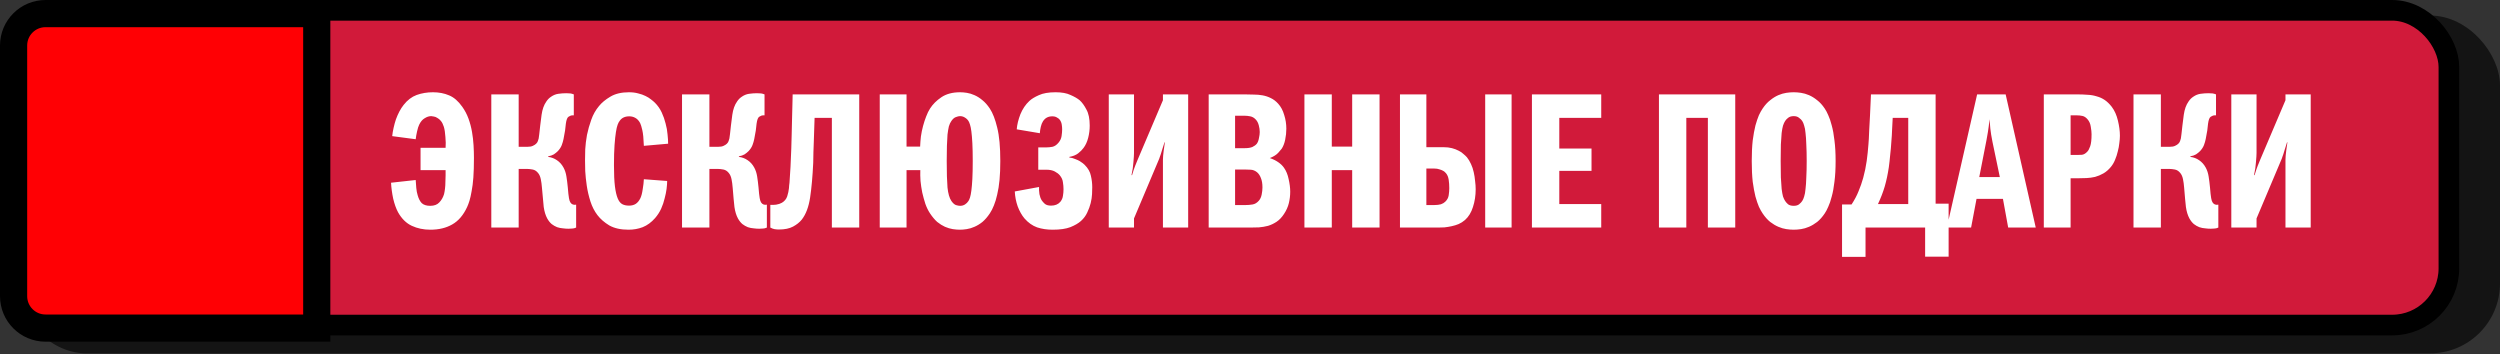
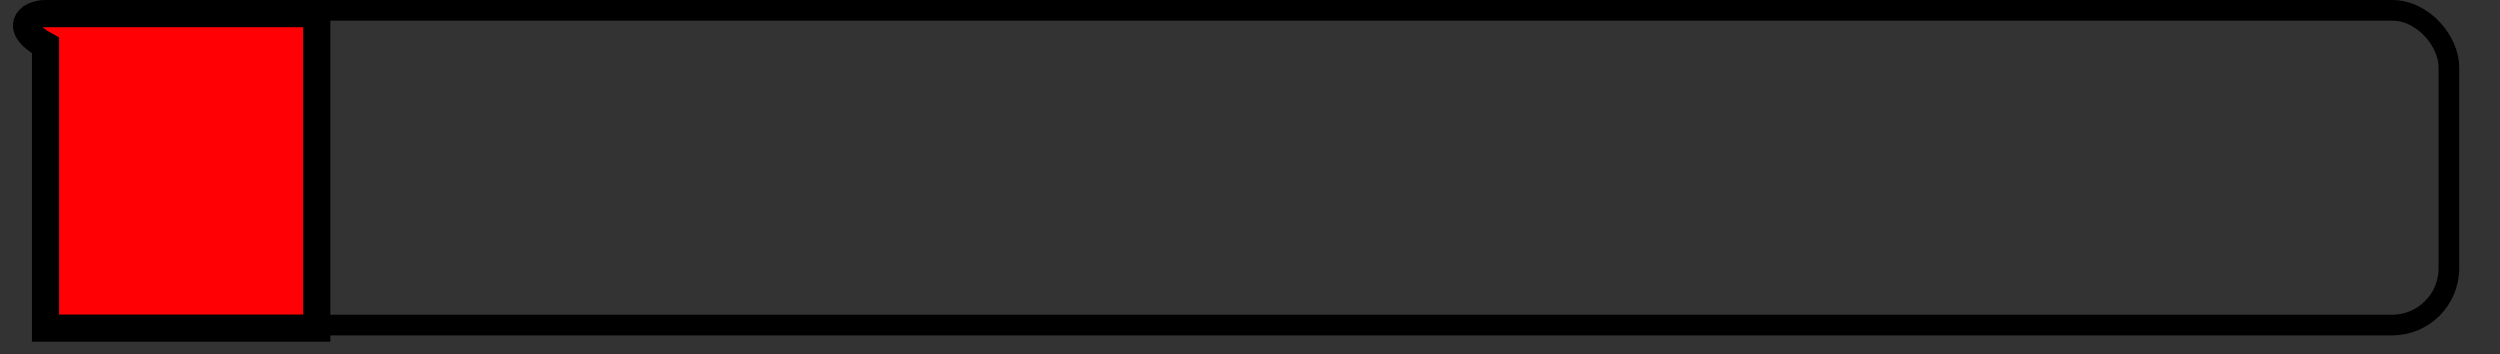
<svg xmlns="http://www.w3.org/2000/svg" width="769" height="109" viewBox="0 0 769 109" fill="none">
  <rect x="0" y="0" width="769" height="109" fill="#333333" stroke="none" />
-   <rect x="5.018" y="4.777" width="763.982" height="103.906" rx="21.498" fill="#141414" />
-   <rect x="78.444" y="3.174" width="674.838" height="96.813" rx="17.458" fill="#D11A3A" />
  <rect x="78.444" y="3.174" width="674.838" height="96.813" rx="17.458" stroke="black" stroke-width="6.348" />
  <mask id="mask0_1147_327" style="mask-type:alpha" maskUnits="userSpaceOnUse" x="110" y="14" width="612" height="75">
-     <rect x="110.584" y="14.284" width="610.557" height="74.593" fill="#D9D9D9" />
-   </mask>
+     </mask>
  <g mask="url(#mask0_1147_327)">
-     <path d="M127.869 55.37C127.909 56.126 127.968 56.942 128.048 57.818C128.128 58.654 128.267 59.39 128.466 60.027C128.745 61.062 129.163 61.879 129.72 62.476C130.317 63.033 131.193 63.312 132.347 63.312C133.542 63.312 134.457 62.973 135.094 62.297C135.771 61.62 136.269 60.764 136.587 59.729C136.707 59.251 136.806 58.674 136.886 57.997C136.966 57.32 137.005 56.644 137.005 55.967C137.045 55.25 137.065 54.573 137.065 53.936C137.065 53.26 137.065 52.722 137.065 52.324H129.362V45.457H137.065C137.145 44.461 137.125 43.347 137.005 42.112C136.926 40.839 136.767 39.803 136.528 39.007C136.289 38.251 135.99 37.654 135.632 37.216C135.274 36.778 134.895 36.459 134.497 36.26C134.139 36.021 133.781 35.882 133.422 35.842C133.104 35.763 132.845 35.723 132.646 35.723C131.969 35.723 131.293 35.942 130.616 36.38C129.939 36.778 129.382 37.435 128.944 38.35C128.705 38.828 128.486 39.525 128.287 40.44C128.088 41.316 127.948 42.112 127.869 42.829L120.643 41.874C120.723 41.077 120.862 40.241 121.061 39.365C121.26 38.45 121.499 37.574 121.778 36.738C122.096 35.862 122.454 35.046 122.853 34.29C123.251 33.533 123.689 32.856 124.166 32.259C125.321 30.786 126.655 29.771 128.167 29.214C129.72 28.656 131.392 28.378 133.184 28.378C135.015 28.378 136.667 28.696 138.14 29.333C139.613 29.93 140.967 31.105 142.201 32.856C142.997 33.971 143.634 35.185 144.112 36.499C144.589 37.813 144.948 39.166 145.187 40.56C145.425 41.913 145.585 43.287 145.664 44.68C145.744 46.034 145.784 47.328 145.784 48.562C145.784 50.911 145.724 52.921 145.605 54.593C145.485 56.225 145.306 57.639 145.067 58.833C144.868 59.988 144.649 60.963 144.41 61.759C144.171 62.516 143.932 63.153 143.694 63.67C142.539 66.178 141.006 67.97 139.095 69.044C137.224 70.119 134.975 70.657 132.347 70.657C130.277 70.657 128.386 70.259 126.674 69.463C124.963 68.666 123.549 67.273 122.435 65.282C121.837 64.168 121.34 62.774 120.942 61.102C120.583 59.39 120.364 57.758 120.285 56.206L127.869 55.37ZM159.545 45.158H162.232C162.949 45.158 163.506 45.059 163.904 44.859C164.342 44.66 164.681 44.441 164.919 44.203C165.198 43.924 165.377 43.645 165.457 43.367C165.576 43.048 165.656 42.789 165.696 42.59C165.775 42.192 165.835 41.754 165.875 41.276C165.915 40.799 166.014 39.903 166.174 38.589C166.333 37.236 166.472 36.141 166.592 35.305C166.711 34.469 166.89 33.712 167.129 33.036C167.368 32.359 167.686 31.742 168.084 31.184C168.483 30.587 168.96 30.11 169.518 29.751C170.194 29.273 170.931 28.975 171.727 28.855C172.563 28.736 173.379 28.676 174.176 28.676C174.693 28.676 175.111 28.696 175.43 28.736C175.748 28.776 176.106 28.875 176.504 29.035V35.484H176.027C175.708 35.484 175.33 35.623 174.892 35.902C174.494 36.141 174.215 36.857 174.056 38.052C173.976 38.808 173.897 39.505 173.817 40.142C173.738 40.739 173.578 41.615 173.339 42.769C173.22 43.367 173.041 43.984 172.802 44.621C172.563 45.258 172.165 45.875 171.608 46.472C171.249 46.83 170.831 47.169 170.354 47.487C169.876 47.766 169.299 47.965 168.622 48.084V48.263C169.617 48.383 170.513 48.721 171.309 49.278C172.145 49.836 172.822 50.592 173.339 51.548C173.777 52.344 174.076 53.26 174.235 54.295C174.394 55.29 174.534 56.405 174.653 57.639C174.733 58.435 174.793 59.092 174.832 59.609C174.912 60.127 174.972 60.565 175.012 60.923C175.091 61.242 175.151 61.5 175.191 61.699C175.27 61.898 175.35 62.078 175.43 62.237C175.828 62.874 176.425 63.113 177.221 62.953V70C176.783 70.199 176.385 70.299 176.027 70.299C175.708 70.338 175.33 70.358 174.892 70.358C174.335 70.358 173.757 70.319 173.16 70.239C172.563 70.199 171.966 70.08 171.369 69.881C170.772 69.642 170.214 69.323 169.697 68.925C169.179 68.487 168.721 67.91 168.323 67.193C167.806 66.238 167.447 65.064 167.248 63.67C167.089 62.277 166.91 60.326 166.711 57.818C166.631 56.783 166.512 55.887 166.353 55.131C166.193 54.334 165.915 53.697 165.517 53.22C165.039 52.623 164.482 52.264 163.845 52.145C163.208 52.025 162.67 51.966 162.232 51.966H159.545V70H151.125V29.035H159.545V45.158ZM198.051 44.859C197.971 42.63 197.812 41.018 197.573 40.022C197.334 38.987 197.115 38.271 196.916 37.873C196.518 37.116 196.02 36.579 195.423 36.26C194.866 35.942 194.249 35.783 193.572 35.783C192.219 35.783 191.223 36.26 190.586 37.216C190.387 37.455 190.188 37.833 189.989 38.35C189.79 38.868 189.611 39.644 189.452 40.679C189.292 41.675 189.153 42.988 189.034 44.621C188.914 46.253 188.855 48.303 188.855 50.771C188.855 53.558 188.954 55.748 189.153 57.34C189.352 58.893 189.631 60.107 189.989 60.983C190.347 61.859 190.805 62.456 191.363 62.774C191.92 63.093 192.637 63.252 193.512 63.252C194.309 63.252 194.985 63.073 195.543 62.715C196.1 62.356 196.578 61.779 196.976 60.983C197.294 60.306 197.533 59.39 197.693 58.236C197.892 57.081 198.011 56.046 198.051 55.131L205.217 55.668C205.217 56.345 205.157 57.161 205.038 58.117C204.918 59.032 204.719 60.008 204.44 61.043C204.202 62.078 203.843 63.133 203.366 64.207C202.888 65.243 202.271 66.198 201.514 67.074C200.36 68.388 199.086 69.323 197.693 69.881C196.339 70.398 194.886 70.657 193.333 70.657C190.945 70.657 188.974 70.219 187.421 69.343C185.909 68.427 184.694 67.373 183.779 66.178C182.863 64.984 182.146 63.59 181.629 61.998C181.111 60.366 180.733 58.753 180.494 57.161C180.255 55.529 180.096 54.016 180.017 52.623C179.977 51.189 179.957 50.095 179.957 49.338C179.957 48.462 179.977 47.328 180.017 45.934C180.096 44.541 180.275 43.068 180.554 41.515C180.872 39.963 181.31 38.41 181.868 36.857C182.425 35.265 183.221 33.852 184.256 32.618C185.092 31.582 186.247 30.627 187.72 29.751C189.233 28.836 191.144 28.378 193.453 28.378C194.528 28.378 195.483 28.497 196.319 28.736C197.155 28.935 197.892 29.194 198.529 29.512C199.205 29.831 199.783 30.189 200.26 30.587C200.738 30.945 201.136 31.284 201.455 31.602C202.331 32.478 203.027 33.474 203.545 34.588C204.062 35.703 204.46 36.837 204.739 37.992C205.058 39.147 205.257 40.261 205.336 41.336C205.456 42.411 205.515 43.367 205.515 44.203L198.051 44.859ZM218.212 45.158H220.899C221.615 45.158 222.173 45.059 222.571 44.859C223.009 44.66 223.347 44.441 223.586 44.203C223.865 43.924 224.044 43.645 224.124 43.367C224.243 43.048 224.323 42.789 224.362 42.59C224.442 42.192 224.502 41.754 224.542 41.276C224.581 40.799 224.681 39.903 224.84 38.589C224.999 37.236 225.139 36.141 225.258 35.305C225.378 34.469 225.557 33.712 225.796 33.036C226.034 32.359 226.353 31.742 226.751 31.184C227.149 30.587 227.627 30.11 228.184 29.751C228.861 29.273 229.598 28.975 230.394 28.855C231.23 28.736 232.046 28.676 232.842 28.676C233.36 28.676 233.778 28.696 234.096 28.736C234.415 28.776 234.773 28.875 235.171 29.035V35.484H234.693C234.375 35.484 233.997 35.623 233.559 35.902C233.161 36.141 232.882 36.857 232.723 38.052C232.643 38.808 232.563 39.505 232.484 40.142C232.404 40.739 232.245 41.615 232.006 42.769C231.887 43.367 231.708 43.984 231.469 44.621C231.23 45.258 230.832 45.875 230.274 46.472C229.916 46.83 229.498 47.169 229.02 47.487C228.543 47.766 227.965 47.965 227.288 48.084V48.263C228.284 48.383 229.18 48.721 229.976 49.278C230.812 49.836 231.489 50.592 232.006 51.548C232.444 52.344 232.743 53.26 232.902 54.295C233.061 55.29 233.2 56.405 233.32 57.639C233.399 58.435 233.459 59.092 233.499 59.609C233.579 60.127 233.638 60.565 233.678 60.923C233.758 61.242 233.817 61.5 233.857 61.699C233.937 61.898 234.017 62.078 234.096 62.237C234.494 62.874 235.091 63.113 235.888 62.953V70C235.45 70.199 235.052 70.299 234.693 70.299C234.375 70.338 233.997 70.358 233.559 70.358C233.001 70.358 232.424 70.319 231.827 70.239C231.23 70.199 230.633 70.08 230.035 69.881C229.438 69.642 228.881 69.323 228.363 68.925C227.846 68.487 227.388 67.91 226.99 67.193C226.472 66.238 226.114 65.064 225.915 63.67C225.756 62.277 225.577 60.326 225.378 57.818C225.298 56.783 225.179 55.887 225.019 55.131C224.86 54.334 224.581 53.697 224.183 53.22C223.706 52.623 223.148 52.264 222.511 52.145C221.874 52.025 221.337 51.966 220.899 51.966H218.212V70H209.792V29.035H218.212V45.158ZM236.951 63.013C237.469 63.053 238.066 63.033 238.743 62.953C239.459 62.834 240.057 62.635 240.534 62.356C241.331 61.879 241.868 61.222 242.147 60.386C242.425 59.51 242.604 58.674 242.684 57.878C242.684 57.758 242.704 57.48 242.744 57.042C242.823 56.604 242.883 55.927 242.923 55.011C243.003 54.056 243.082 52.822 243.162 51.309C243.241 49.796 243.321 47.925 243.401 45.696C243.441 44.541 243.48 43.108 243.52 41.396C243.56 39.684 243.6 37.992 243.64 36.32C243.679 34.608 243.719 33.075 243.759 31.722C243.799 30.368 243.819 29.473 243.819 29.035H264.301V70H255.881V36.26H250.567C250.527 37.494 250.487 38.709 250.447 39.903C250.407 41.097 250.368 42.312 250.328 43.546C250.288 44.621 250.248 45.715 250.208 46.83C250.208 47.905 250.188 48.98 250.149 50.055C249.95 54.275 249.631 57.838 249.193 60.744C248.755 63.65 247.899 65.919 246.625 67.552C245.949 68.388 245.053 69.104 243.938 69.701C242.823 70.299 241.37 70.597 239.579 70.597C239.101 70.597 238.643 70.557 238.205 70.478C237.807 70.398 237.389 70.239 236.951 70V63.013ZM291.212 49.517C291.212 53.1 291.292 55.827 291.451 57.698C291.65 59.57 292.049 60.943 292.646 61.819C293.084 62.456 293.541 62.874 294.019 63.073C294.537 63.232 294.975 63.312 295.333 63.312C295.89 63.312 296.388 63.172 296.826 62.894C297.264 62.615 297.622 62.257 297.901 61.819C298.06 61.58 298.219 61.222 298.378 60.744C298.538 60.226 298.677 59.51 298.796 58.594C298.916 57.678 299.015 56.504 299.095 55.071C299.175 53.598 299.214 51.747 299.214 49.517C299.214 47.328 299.175 45.496 299.095 44.023C299.015 42.55 298.916 41.356 298.796 40.44C298.677 39.525 298.538 38.828 298.378 38.35C298.219 37.833 298.06 37.455 297.901 37.216C297.622 36.778 297.244 36.419 296.766 36.141C296.328 35.862 295.831 35.723 295.273 35.723C294.955 35.723 294.537 35.822 294.019 36.021C293.541 36.181 293.084 36.579 292.646 37.216C292.327 37.654 292.068 38.211 291.869 38.888C291.71 39.565 291.571 40.401 291.451 41.396C291.372 42.351 291.312 43.506 291.272 44.859C291.232 46.173 291.212 47.726 291.212 49.517ZM278.851 29.035V45.098H283.031C283.071 44.103 283.151 43.068 283.27 41.993C283.429 40.878 283.648 39.803 283.927 38.768C284.206 37.733 284.524 36.758 284.883 35.842C285.241 34.887 285.639 34.071 286.077 33.394C286.913 32.08 288.067 30.926 289.54 29.93C291.053 28.895 292.984 28.378 295.333 28.378C295.97 28.378 296.667 28.437 297.423 28.557C298.179 28.676 298.956 28.915 299.752 29.273C300.588 29.632 301.404 30.149 302.2 30.826C302.997 31.463 303.753 32.319 304.47 33.394C305.385 34.787 306.142 36.738 306.739 39.246C307.376 41.754 307.694 45.178 307.694 49.517C307.694 51.707 307.615 53.658 307.455 55.37C307.296 57.042 307.057 58.535 306.739 59.848C306.46 61.122 306.122 62.237 305.724 63.192C305.365 64.108 304.947 64.924 304.47 65.641C303.753 66.716 302.997 67.591 302.2 68.268C301.404 68.905 300.588 69.403 299.752 69.761C298.956 70.119 298.159 70.358 297.363 70.478C296.607 70.597 295.91 70.657 295.273 70.657C294.596 70.657 293.86 70.597 293.064 70.478C292.307 70.358 291.511 70.119 290.675 69.761C289.879 69.403 289.083 68.905 288.286 68.268C287.53 67.591 286.793 66.716 286.077 65.641C285.52 64.805 285.042 63.829 284.644 62.715C284.285 61.6 283.967 60.445 283.688 59.251C283.449 58.057 283.27 56.862 283.151 55.668C283.071 54.474 283.051 53.359 283.091 52.324H278.851V70H270.61V29.035H278.851ZM312.744 39.783C312.863 38.31 313.242 36.758 313.879 35.126C314.555 33.493 315.471 32.14 316.626 31.065C317.302 30.428 318.278 29.831 319.552 29.273C320.826 28.676 322.537 28.378 324.687 28.378C326.598 28.378 328.131 28.656 329.285 29.214C330.48 29.731 331.415 30.269 332.092 30.826C332.848 31.503 333.545 32.458 334.182 33.693C334.859 34.887 335.197 36.539 335.197 38.649C335.197 39.923 335.038 41.177 334.72 42.411C334.401 43.645 333.923 44.68 333.286 45.516C332.888 46.074 332.331 46.631 331.614 47.188C330.938 47.706 330.042 48.064 328.927 48.263V48.442C329.604 48.522 330.201 48.681 330.719 48.92C331.276 49.119 331.754 49.338 332.152 49.577C332.55 49.816 332.868 50.035 333.107 50.234C333.346 50.433 333.525 50.592 333.645 50.712C334.68 51.747 335.317 52.861 335.556 54.056C335.834 55.25 335.974 56.425 335.974 57.579C335.974 58.136 335.954 58.853 335.914 59.729C335.874 60.565 335.735 61.48 335.496 62.476C335.257 63.431 334.899 64.407 334.421 65.402C333.983 66.357 333.346 67.213 332.51 67.97C331.714 68.686 330.619 69.323 329.226 69.881C327.872 70.398 326.061 70.657 323.791 70.657C322.04 70.657 320.447 70.418 319.014 69.94C317.581 69.423 316.287 68.507 315.133 67.193C314.297 66.198 313.6 64.964 313.043 63.491C312.525 62.018 312.226 60.485 312.147 58.893L319.611 57.519C319.572 58.156 319.611 58.893 319.731 59.729C319.89 60.525 320.129 61.162 320.447 61.64C320.646 61.958 320.965 62.316 321.403 62.715C321.841 63.073 322.478 63.252 323.314 63.252C324.548 63.252 325.503 62.854 326.18 62.058C326.618 61.5 326.877 60.903 326.956 60.266C327.076 59.59 327.136 58.913 327.136 58.236C327.136 57.519 327.076 56.803 326.956 56.086C326.877 55.33 326.558 54.613 326.001 53.936C325.643 53.498 325.125 53.1 324.448 52.742C323.772 52.384 322.916 52.205 321.881 52.205H319.372V45.337H321.881C322.438 45.337 323.055 45.277 323.732 45.158C324.409 44.999 325.026 44.581 325.583 43.904C326.1 43.307 326.419 42.63 326.538 41.874C326.658 41.077 326.718 40.381 326.718 39.783C326.718 39.346 326.678 38.868 326.598 38.35C326.519 37.793 326.319 37.295 326.001 36.857C325.802 36.579 325.503 36.34 325.105 36.141C324.747 35.902 324.269 35.783 323.672 35.783C323.075 35.783 322.537 35.902 322.06 36.141C321.582 36.38 321.164 36.778 320.806 37.335C320.527 37.773 320.308 38.33 320.149 39.007C319.99 39.684 319.89 40.341 319.85 40.978L312.744 39.783ZM341.057 29.035H348.82V47.069C348.82 47.626 348.76 48.562 348.641 49.876C348.561 51.15 348.362 52.483 348.044 53.877H348.223C348.581 52.642 348.9 51.687 349.178 51.01C349.457 50.294 349.716 49.657 349.955 49.099L357.718 30.826V29.035H365.481V70H357.718V50.532C357.718 49.975 357.718 49.517 357.718 49.159C357.718 48.761 357.738 48.343 357.778 47.905C357.817 47.427 357.877 46.89 357.957 46.293C358.036 45.656 358.156 44.82 358.315 43.785H358.196C357.877 44.7 357.638 45.457 357.479 46.054C357.32 46.611 357.18 47.069 357.061 47.427C356.941 47.785 356.842 48.064 356.762 48.263C356.723 48.462 356.663 48.642 356.583 48.801L348.82 67.193V70H341.057V29.035ZM383.196 63.073C383.872 63.073 384.569 63.013 385.286 62.894C386.002 62.774 386.639 62.396 387.197 61.759C387.635 61.281 387.933 60.644 388.092 59.848C388.252 59.052 388.331 58.316 388.331 57.639C388.331 56.484 388.172 55.529 387.854 54.772C387.575 54.016 387.177 53.419 386.659 52.981C386.062 52.503 385.425 52.244 384.748 52.205C384.111 52.165 383.514 52.145 382.957 52.145H379.911V63.073H383.196ZM382.957 45.576C383.872 45.576 384.629 45.457 385.226 45.218C385.823 44.939 386.281 44.601 386.599 44.203C386.918 43.765 387.137 43.187 387.256 42.471C387.416 41.754 387.495 41.137 387.495 40.62C387.495 39.943 387.396 39.246 387.197 38.529C386.998 37.773 386.679 37.176 386.241 36.738C385.763 36.221 385.206 35.902 384.569 35.783C383.972 35.663 383.435 35.603 382.957 35.603H379.911V45.576H382.957ZM371.79 29.035H382.957C383.872 29.035 384.788 29.055 385.704 29.094C386.619 29.094 387.515 29.174 388.391 29.333C389.267 29.492 390.103 29.771 390.899 30.169C391.735 30.567 392.491 31.145 393.168 31.901C394.004 32.817 394.621 33.971 395.019 35.364C395.457 36.718 395.676 38.131 395.676 39.604C395.676 40.719 395.557 41.854 395.318 43.008C395.079 44.123 394.721 45.039 394.243 45.755C394.164 45.875 393.825 46.273 393.228 46.95C392.671 47.587 391.795 48.144 390.6 48.622C391.556 48.94 392.412 49.358 393.168 49.876C393.925 50.393 394.522 50.97 394.96 51.607C395.637 52.563 396.114 53.737 396.393 55.131C396.711 56.524 396.871 57.798 396.871 58.953C396.871 60.147 396.731 61.321 396.453 62.476C396.174 63.63 395.676 64.745 394.96 65.82C394.283 66.855 393.527 67.651 392.691 68.209C391.855 68.766 390.979 69.184 390.063 69.463C389.147 69.701 388.212 69.861 387.256 69.94C386.301 69.98 385.365 70 384.45 70H371.79V29.035ZM415.93 45.098V29.035H424.35V70H415.93V52.324H409.66V70H401.24V29.035H409.66V45.098H415.93ZM441.2 63.073C441.996 63.073 442.673 62.993 443.23 62.834C443.787 62.635 444.225 62.376 444.544 62.058C445.141 61.5 445.499 60.843 445.619 60.087C445.738 59.291 445.798 58.554 445.798 57.878C445.798 56.962 445.738 56.106 445.619 55.31C445.499 54.474 445.221 53.797 444.783 53.279C444.743 53.24 444.643 53.14 444.484 52.981C444.365 52.822 444.146 52.662 443.827 52.503C443.549 52.344 443.19 52.205 442.752 52.085C442.314 51.926 441.797 51.846 441.2 51.846H438.751V63.073H441.2ZM430.63 29.035H438.751V45.277H444.066C445.022 45.277 445.878 45.377 446.634 45.576C447.39 45.775 448.067 46.034 448.664 46.352C449.261 46.631 449.759 46.969 450.157 47.367C450.595 47.726 450.953 48.064 451.232 48.383C451.71 48.98 452.128 49.676 452.486 50.473C452.844 51.229 453.123 52.065 453.322 52.981C453.521 53.857 453.661 54.752 453.74 55.668C453.86 56.544 453.919 57.4 453.919 58.236C453.919 60.147 453.641 61.958 453.083 63.67C452.566 65.342 451.75 66.676 450.635 67.671C450.038 68.189 449.381 68.607 448.664 68.925C447.988 69.204 447.271 69.423 446.515 69.582C445.798 69.741 445.061 69.861 444.305 69.94C443.588 69.98 442.932 70 442.334 70H430.63V29.035ZM456.845 29.035H464.967V70H456.845V29.035ZM479.64 45.696H489.553V52.563H479.64V62.774H492.539V70H471.22V29.035H492.539V36.26H479.64V45.696ZM533.761 29.035V70H525.341V36.26H518.712V70H510.292V29.035H533.761ZM547.736 49.517C547.736 51.508 547.755 53.2 547.795 54.593C547.875 55.987 547.955 57.161 548.034 58.117C548.154 59.072 548.293 59.848 548.452 60.445C548.651 61.003 548.87 61.461 549.109 61.819C549.308 62.137 549.607 62.476 550.005 62.834C550.443 63.153 551.02 63.312 551.737 63.312C552.453 63.312 553.011 63.153 553.409 62.834C553.847 62.476 554.165 62.137 554.364 61.819C554.603 61.461 554.802 61.003 554.961 60.445C555.16 59.848 555.3 59.072 555.379 58.117C555.499 57.161 555.578 55.987 555.618 54.593C555.698 53.2 555.738 51.508 555.738 49.517C555.738 47.527 555.698 45.835 555.618 44.441C555.578 43.048 555.499 41.874 555.379 40.918C555.3 39.963 555.16 39.206 554.961 38.649C554.802 38.052 554.603 37.574 554.364 37.216C554.165 36.897 553.847 36.579 553.409 36.26C553.011 35.902 552.453 35.723 551.737 35.723C551.02 35.723 550.443 35.902 550.005 36.26C549.607 36.579 549.308 36.897 549.109 37.216C548.87 37.574 548.651 38.052 548.452 38.649C548.293 39.206 548.154 39.963 548.034 40.918C547.955 41.874 547.875 43.048 547.795 44.441C547.755 45.835 547.736 47.527 547.736 49.517ZM551.737 28.378C552.453 28.378 553.21 28.437 554.006 28.557C554.802 28.676 555.618 28.915 556.454 29.273C557.29 29.632 558.126 30.149 558.962 30.826C559.798 31.463 560.575 32.319 561.291 33.394C561.649 33.911 562.008 34.588 562.366 35.424C562.764 36.26 563.122 37.315 563.441 38.589C563.799 39.863 564.078 41.396 564.277 43.187C564.516 44.979 564.635 47.089 564.635 49.517C564.635 51.986 564.516 54.115 564.277 55.907C564.078 57.659 563.799 59.171 563.441 60.445C563.122 61.719 562.764 62.774 562.366 63.61C562.008 64.446 561.649 65.123 561.291 65.641C560.575 66.716 559.798 67.591 558.962 68.268C558.126 68.905 557.29 69.403 556.454 69.761C555.618 70.119 554.802 70.358 554.006 70.478C553.21 70.597 552.453 70.657 551.737 70.657C551.02 70.657 550.264 70.597 549.467 70.478C548.671 70.358 547.855 70.119 547.019 69.761C546.183 69.403 545.347 68.905 544.511 68.268C543.675 67.591 542.899 66.716 542.182 65.641C541.824 65.123 541.445 64.446 541.047 63.61C540.689 62.774 540.331 61.719 539.972 60.445C539.654 59.171 539.375 57.659 539.136 55.907C538.937 54.115 538.838 51.986 538.838 49.517C538.838 47.089 538.937 44.979 539.136 43.187C539.375 41.396 539.654 39.863 539.972 38.589C540.331 37.315 540.689 36.26 541.047 35.424C541.445 34.588 541.824 33.911 542.182 33.394C542.899 32.319 543.675 31.463 544.511 30.826C545.347 30.149 546.183 29.632 547.019 29.273C547.855 28.915 548.671 28.676 549.467 28.557C550.264 28.437 551.02 28.378 551.737 28.378ZM586.975 62.774V36.26H582.197C582.158 37.256 582.098 38.39 582.018 39.664C581.979 40.938 581.899 42.252 581.779 43.605C581.7 44.959 581.58 46.312 581.421 47.666C581.302 49.02 581.162 50.274 581.003 51.428C580.685 53.578 580.267 55.549 579.749 57.34C579.232 59.092 578.535 60.903 577.659 62.774H586.975ZM566.612 62.894H569.538C570.453 61.5 571.17 60.147 571.687 58.833C572.245 57.519 572.722 56.146 573.121 54.713C573.598 52.961 573.957 51.229 574.195 49.517C574.434 47.766 574.613 46.054 574.733 44.382C574.773 43.944 574.813 43.386 574.852 42.71C574.892 42.033 574.932 41.117 574.972 39.963C575.051 38.808 575.131 37.355 575.211 35.603C575.29 33.852 575.39 31.662 575.509 29.035H595.395V62.655H599.396V78.957H592.17V70H573.837V79.017H566.612V62.894ZM612.879 43.605C612.56 42.013 612.341 40.659 612.222 39.545C612.102 38.39 612.023 37.435 611.983 36.678C611.943 36.997 611.863 37.694 611.744 38.768C611.625 39.803 611.386 41.276 611.027 43.187L608.818 54.474H615.148L612.879 43.605ZM616.939 29.035L626.195 70H617.716L616.103 61.162H607.982L606.31 70H598.845L608.161 29.035H616.939ZM638.946 47.666C639.384 47.666 639.882 47.646 640.439 47.606C640.996 47.527 641.534 47.208 642.051 46.651C642.37 46.332 642.668 45.775 642.947 44.979C643.226 44.183 643.365 42.949 643.365 41.276C643.365 40.679 643.286 39.923 643.126 39.007C643.007 38.092 642.668 37.315 642.111 36.678C641.633 36.121 641.116 35.783 640.559 35.663C640.001 35.544 639.464 35.484 638.946 35.484H636.916V47.666H638.946ZM628.675 29.035H638.946C640.061 29.035 641.116 29.074 642.111 29.154C643.106 29.194 644.042 29.353 644.918 29.632C645.833 29.871 646.669 30.249 647.426 30.766C648.182 31.284 648.899 31.981 649.576 32.856C650.452 34.011 651.088 35.444 651.487 37.156C651.885 38.828 652.084 40.361 652.084 41.754C652.084 42.431 652.024 43.187 651.905 44.023C651.825 44.859 651.666 45.715 651.427 46.591C651.228 47.467 650.949 48.323 650.591 49.159C650.272 49.955 649.854 50.672 649.337 51.309C648.62 52.185 647.844 52.861 647.008 53.339C646.172 53.817 645.316 54.175 644.44 54.414C643.564 54.613 642.688 54.733 641.813 54.772C640.937 54.812 640.121 54.832 639.364 54.832H636.916V70H628.675V29.035ZM664.684 45.158H667.372C668.088 45.158 668.645 45.059 669.044 44.859C669.482 44.66 669.82 44.441 670.059 44.203C670.337 43.924 670.517 43.645 670.596 43.367C670.716 43.048 670.795 42.789 670.835 42.59C670.915 42.192 670.974 41.754 671.014 41.276C671.054 40.799 671.154 39.903 671.313 38.589C671.472 37.236 671.611 36.141 671.731 35.305C671.85 34.469 672.029 33.712 672.268 33.036C672.507 32.359 672.826 31.742 673.224 31.184C673.622 30.587 674.1 30.11 674.657 29.751C675.334 29.273 676.07 28.975 676.866 28.855C677.702 28.736 678.519 28.676 679.315 28.676C679.832 28.676 680.25 28.696 680.569 28.736C680.887 28.776 681.246 28.875 681.644 29.035V35.484H681.166C680.848 35.484 680.469 35.623 680.031 35.902C679.633 36.141 679.355 36.857 679.195 38.052C679.116 38.808 679.036 39.505 678.957 40.142C678.877 40.739 678.718 41.615 678.479 42.769C678.359 43.367 678.18 43.984 677.941 44.621C677.702 45.258 677.304 45.875 676.747 46.472C676.389 46.83 675.971 47.169 675.493 47.487C675.015 47.766 674.438 47.965 673.761 48.084V48.263C674.756 48.383 675.652 48.721 676.448 49.278C677.284 49.836 677.961 50.592 678.479 51.548C678.917 52.344 679.215 53.26 679.375 54.295C679.534 55.29 679.673 56.405 679.793 57.639C679.872 58.435 679.932 59.092 679.972 59.609C680.051 60.127 680.111 60.565 680.151 60.923C680.23 61.242 680.29 61.5 680.33 61.699C680.41 61.898 680.489 62.078 680.569 62.237C680.967 62.874 681.564 63.113 682.36 62.953V70C681.922 70.199 681.524 70.299 681.166 70.299C680.848 70.338 680.469 70.358 680.031 70.358C679.474 70.358 678.897 70.319 678.3 70.239C677.702 70.199 677.105 70.08 676.508 69.881C675.911 69.642 675.354 69.323 674.836 68.925C674.319 68.487 673.861 67.91 673.463 67.193C672.945 66.238 672.587 65.064 672.388 63.67C672.228 62.277 672.049 60.326 671.85 57.818C671.771 56.783 671.651 55.887 671.492 55.131C671.333 54.334 671.054 53.697 670.656 53.22C670.178 52.623 669.621 52.264 668.984 52.145C668.347 52.025 667.809 51.966 667.372 51.966H664.684V70H656.264V29.035H664.684V45.158ZM686.35 29.035H694.113V47.069C694.113 47.626 694.054 48.562 693.934 49.876C693.854 51.15 693.655 52.483 693.337 53.877H693.516C693.874 52.642 694.193 51.687 694.472 51.01C694.75 50.294 695.009 49.657 695.248 49.099L703.011 30.826V29.035H710.774V70H703.011V50.532C703.011 49.975 703.011 49.517 703.011 49.159C703.011 48.761 703.031 48.343 703.071 47.905C703.111 47.427 703.17 46.89 703.25 46.293C703.329 45.656 703.449 44.82 703.608 43.785H703.489C703.17 44.7 702.931 45.457 702.772 46.054C702.613 46.611 702.474 47.069 702.354 47.427C702.235 47.785 702.135 48.064 702.056 48.263C702.016 48.462 701.956 48.642 701.876 48.801L694.113 67.193V70H686.35V29.035Z" fill="white" />
-   </g>
-   <path d="M14 4.18H97.433V100.921H14C8.577 100.921 4.18 96.524 4.18 91.101V14C4.18 8.577 8.577 4.18 14 4.18Z" fill="#FF0004" stroke="black" stroke-width="8.36" />
+     </g>
+   <path d="M14 4.18H97.433V100.921H14V14C4.18 8.577 8.577 4.18 14 4.18Z" fill="#FF0004" stroke="black" stroke-width="8.36" />
</svg>